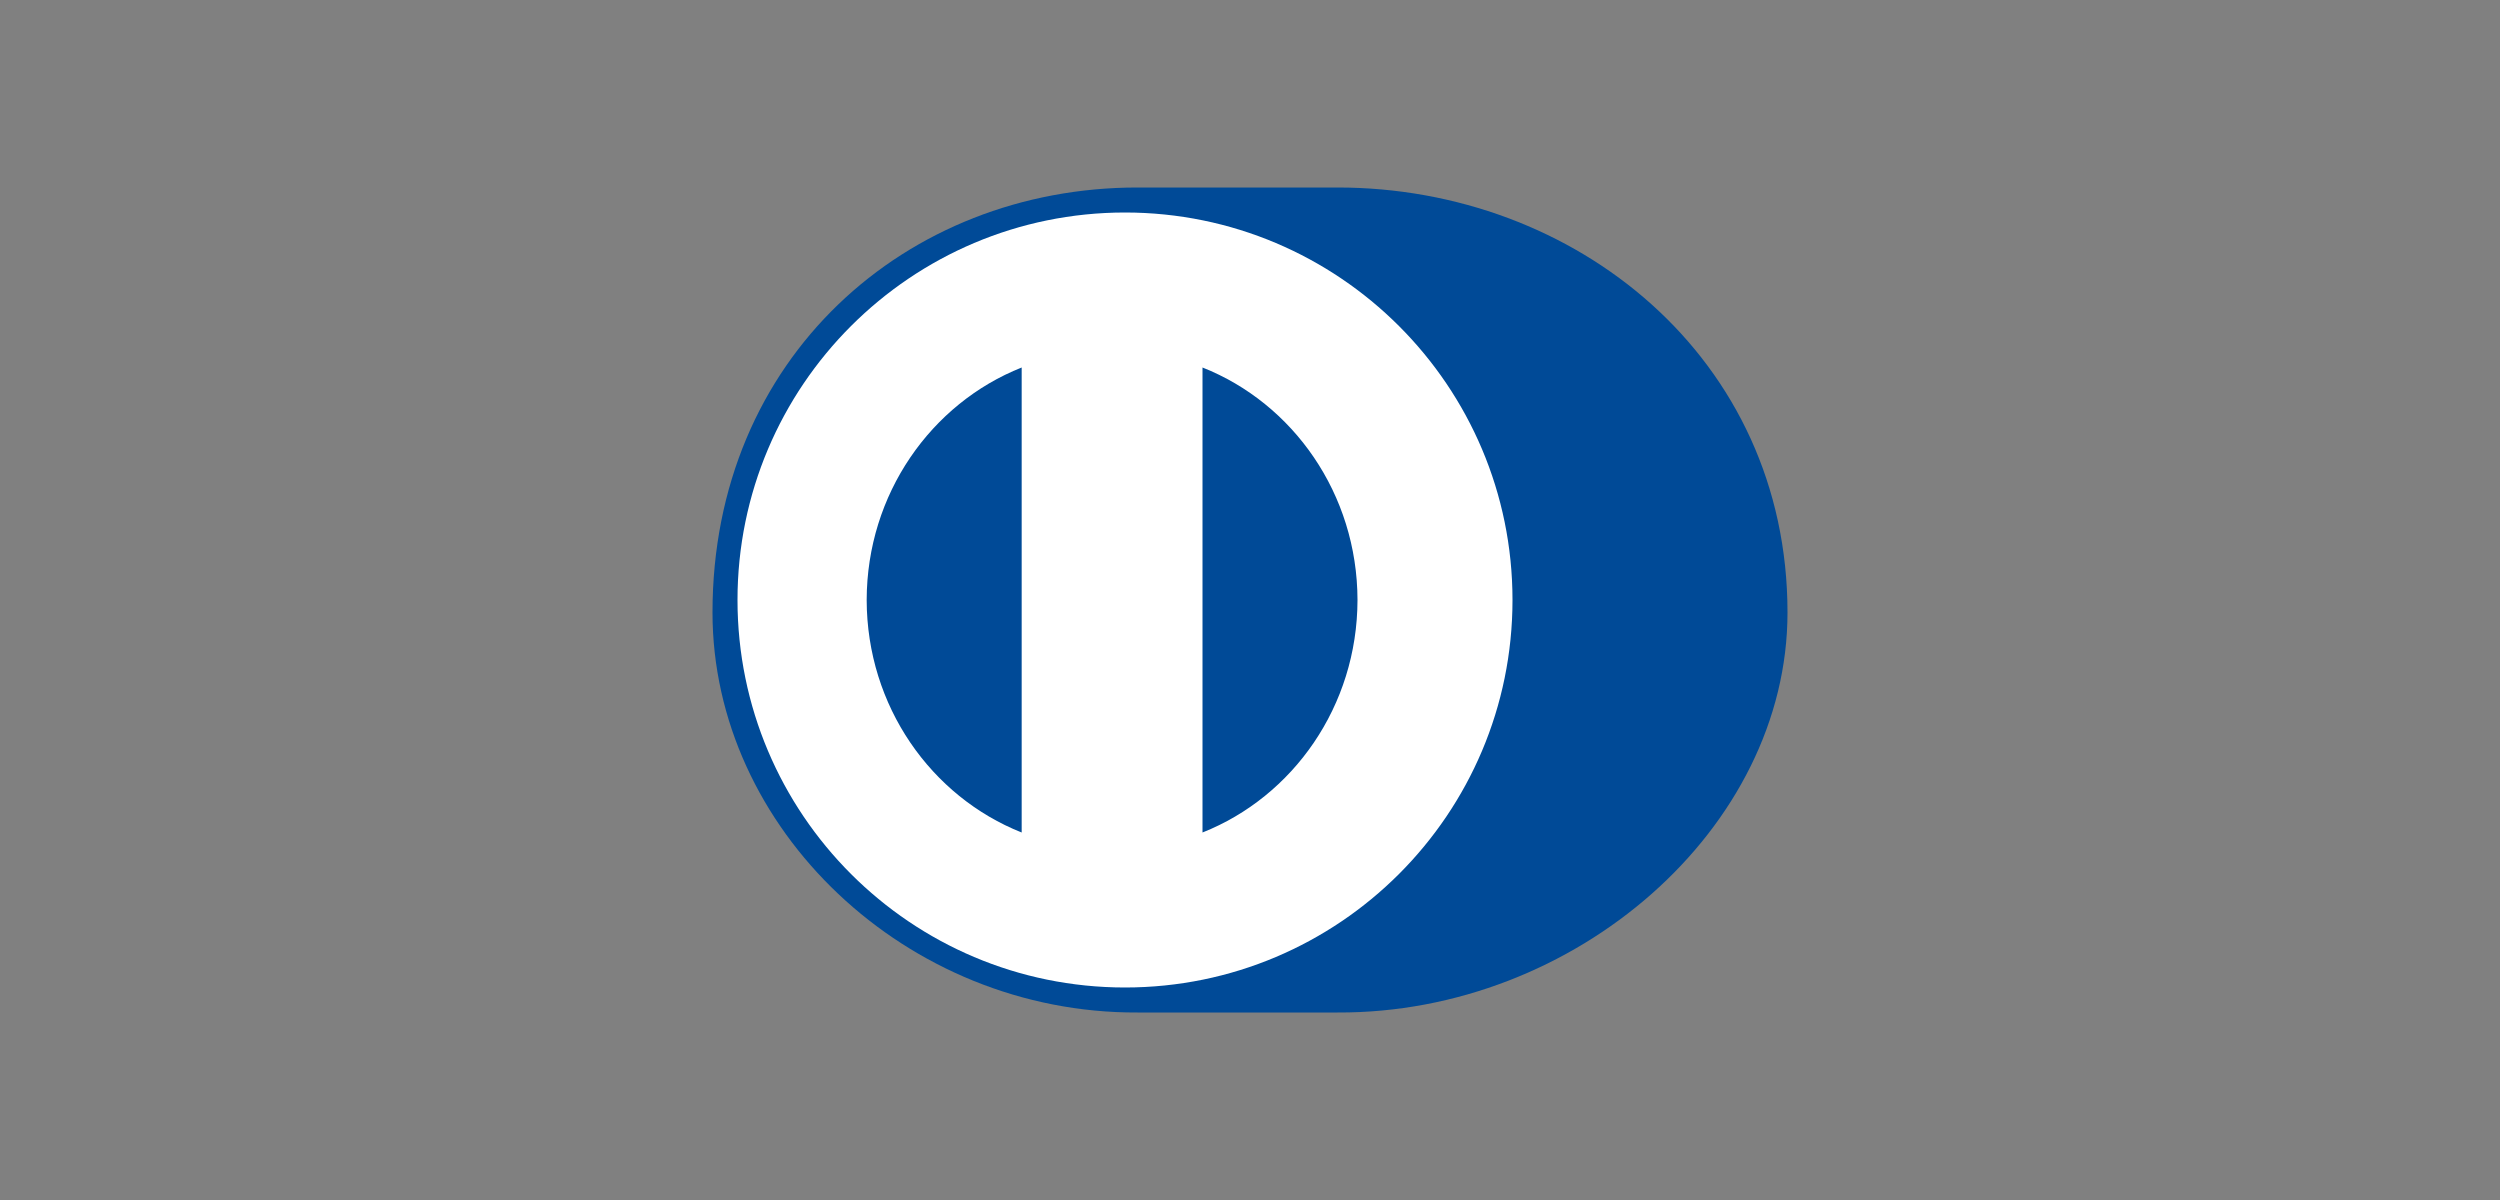
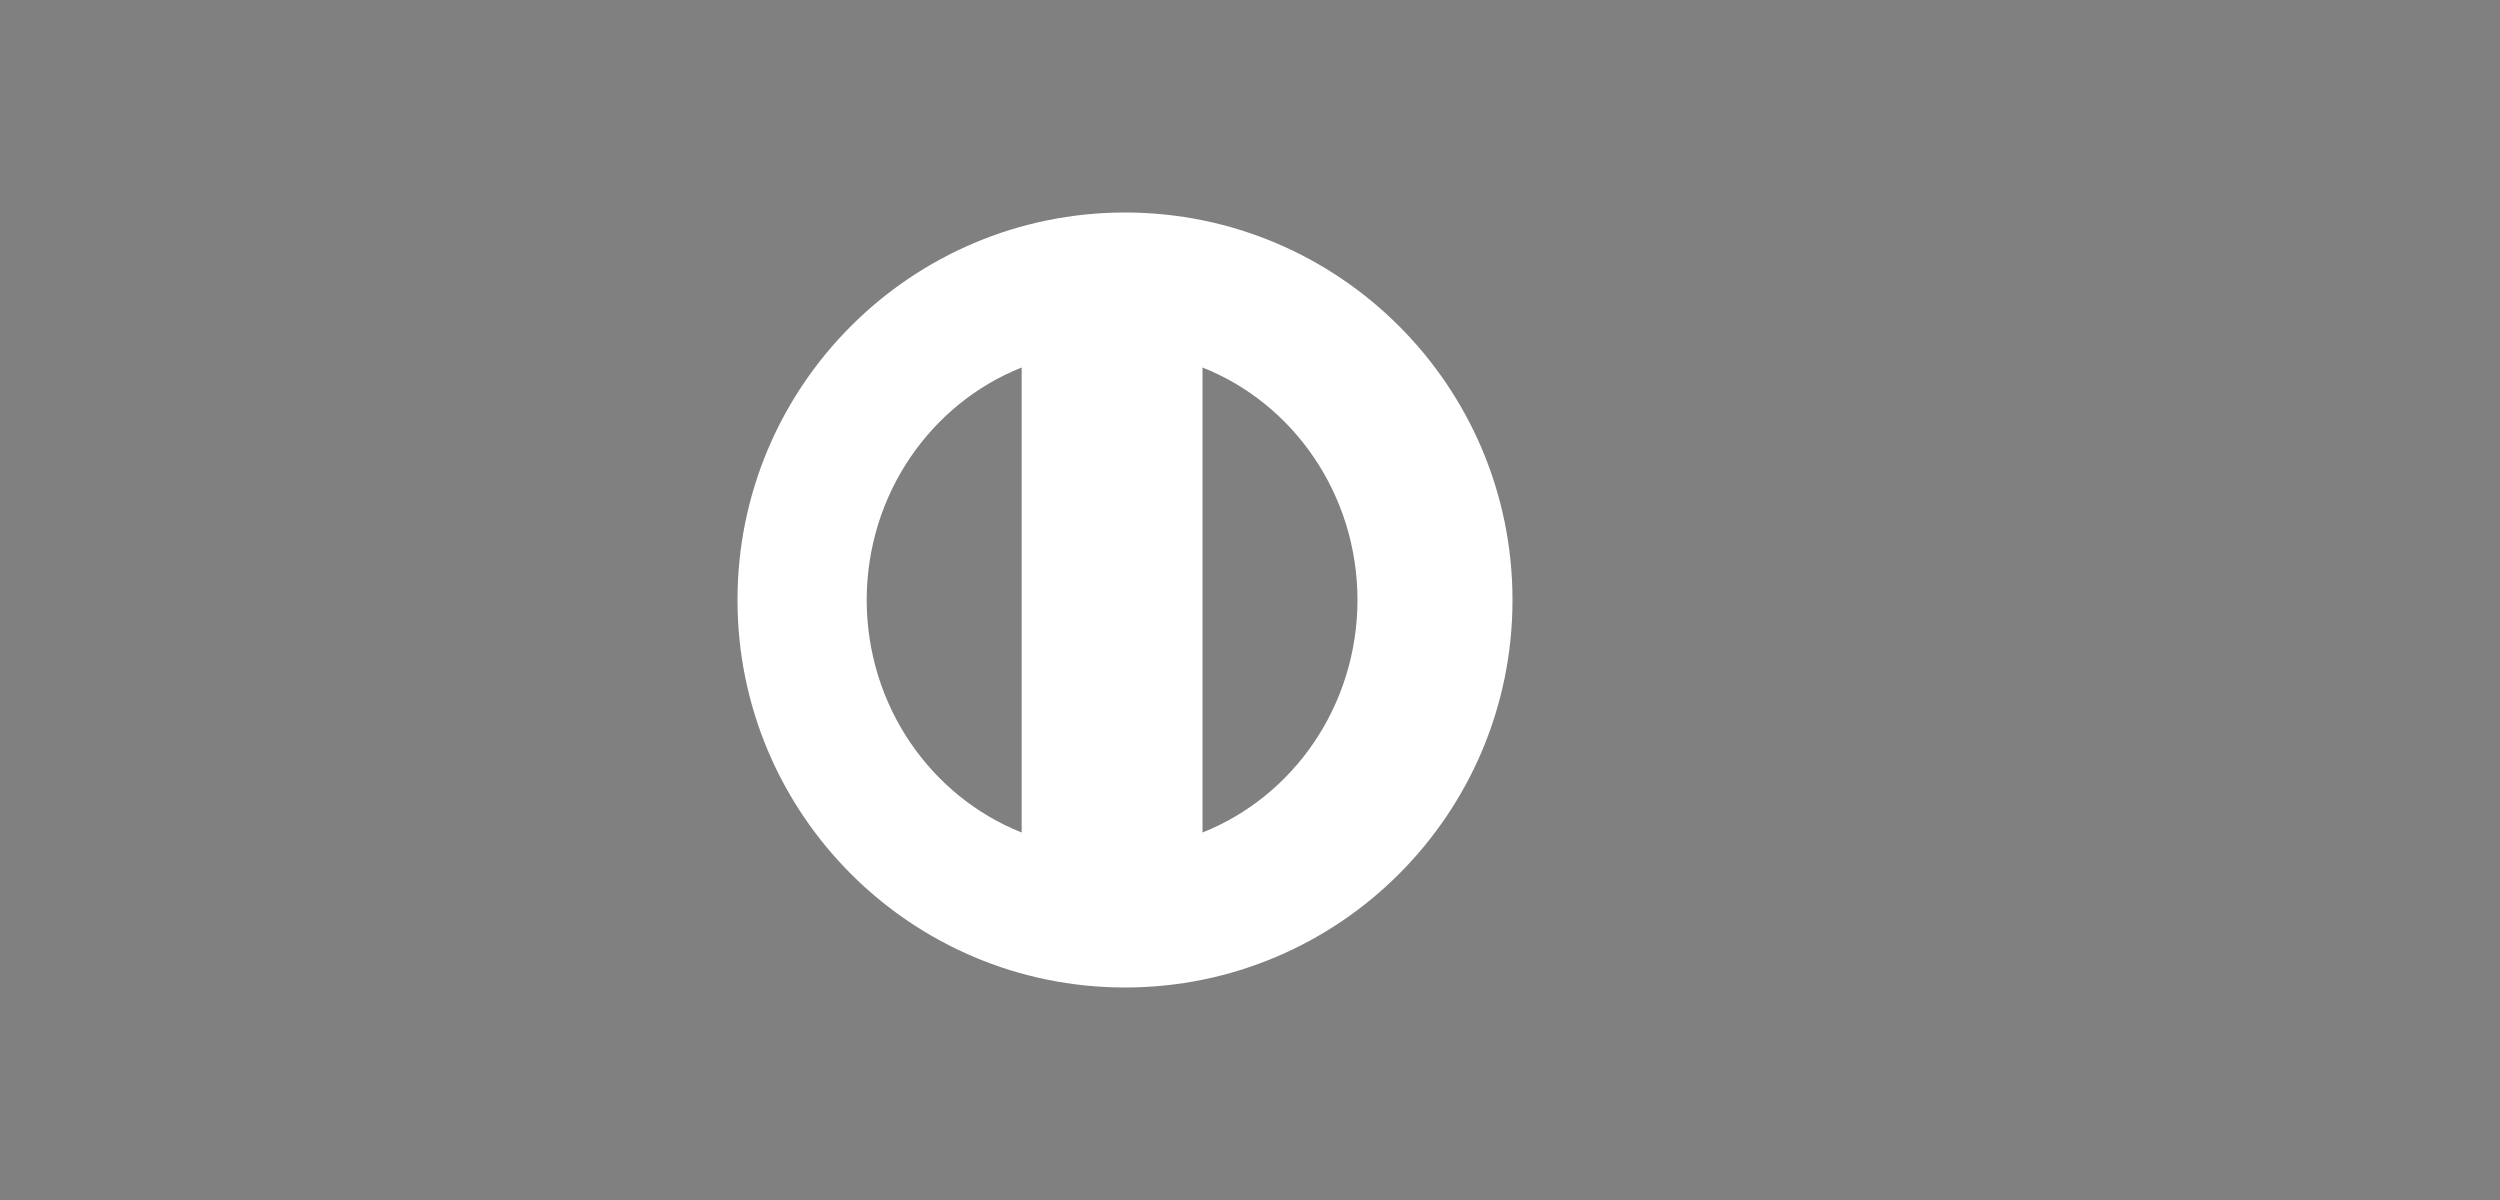
<svg xmlns="http://www.w3.org/2000/svg" width="100px" height="48px" viewBox="0 0 100 48" version="1.1">
  <rect x="0" y="0" width="100" height="48" fill="#808080" stroke="none" />
  <title>diners-club-logo</title>
  <desc>Created with Sketch.</desc>
  <defs />
  <g id="Page-1" stroke="none" stroke-width="1" fill="none" fill-rule="evenodd">
    <g id="diners-club-logo">
      <g id="Diners-Club-Copy" transform="translate(28, 8)">
-         <path d="M25.5,32.5 C35.001,32.543 43.5,25.145 43.5,16.5 C43.5,6.301 35.001,-0.502 25.5,-0.5 L17.5,-0.5 C8.255,-0.502 0.5,6.302 0.5,16.5 C0.5,25.148 8.255,32.543 17.5,32.5 L25.5,32.5 L25.5,32.5 L25.5,32.5 L25.5,32.5 Z" id="Shape" fill="#004A97" />
        <path d="M20.1,25.3 L20.1,6.7 C23.721,8.133 26.292,11.753 26.3,16 C26.292,20.246 23.721,23.863 20.1,25.3 M6.667,16 C6.675,11.757 9.245,8.138 12.867,6.7 L12.867,25.3 C9.245,23.862 6.675,20.246 6.667,16 M17,0.5 C8.439,0.504 1.502,7.44 1.5,16 C1.502,24.562 8.439,31.498 17,31.5 C25.561,31.498 32.499,24.562 32.5,16 C32.499,7.44 25.561,0.504 17,0.5" id="Shape" fill="#FFFFFF" />
      </g>
    </g>
  </g>
</svg>